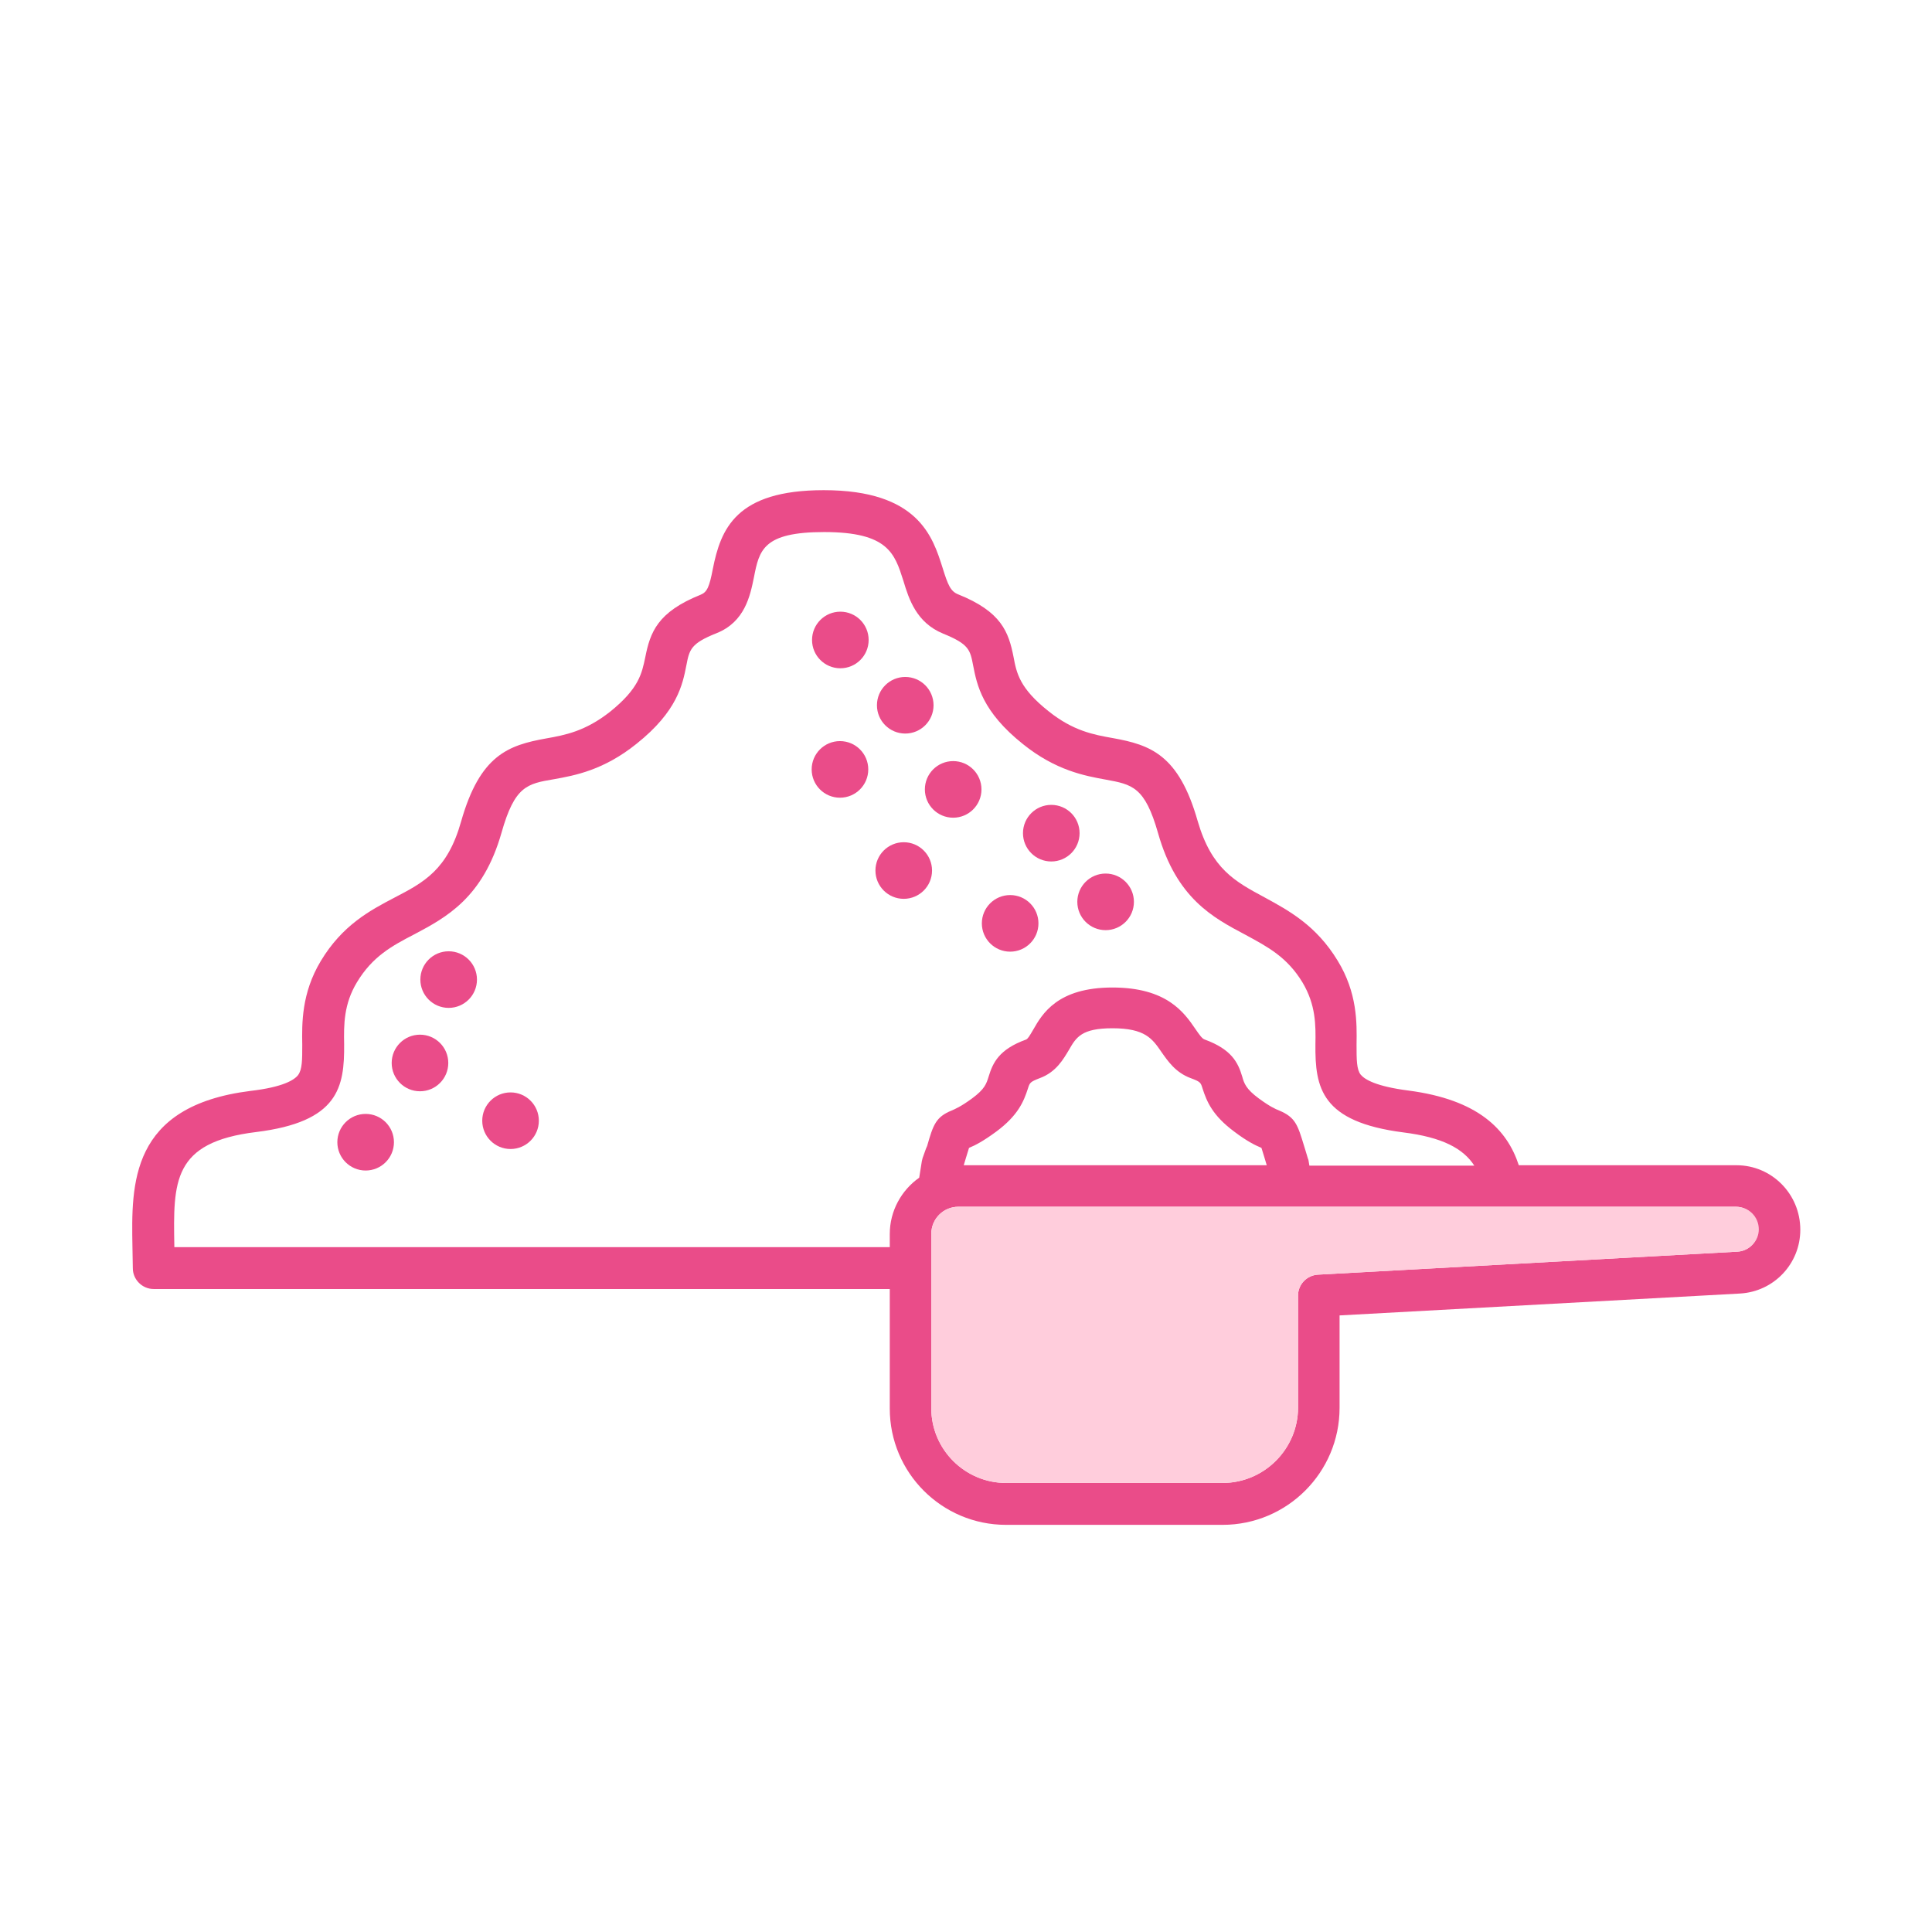
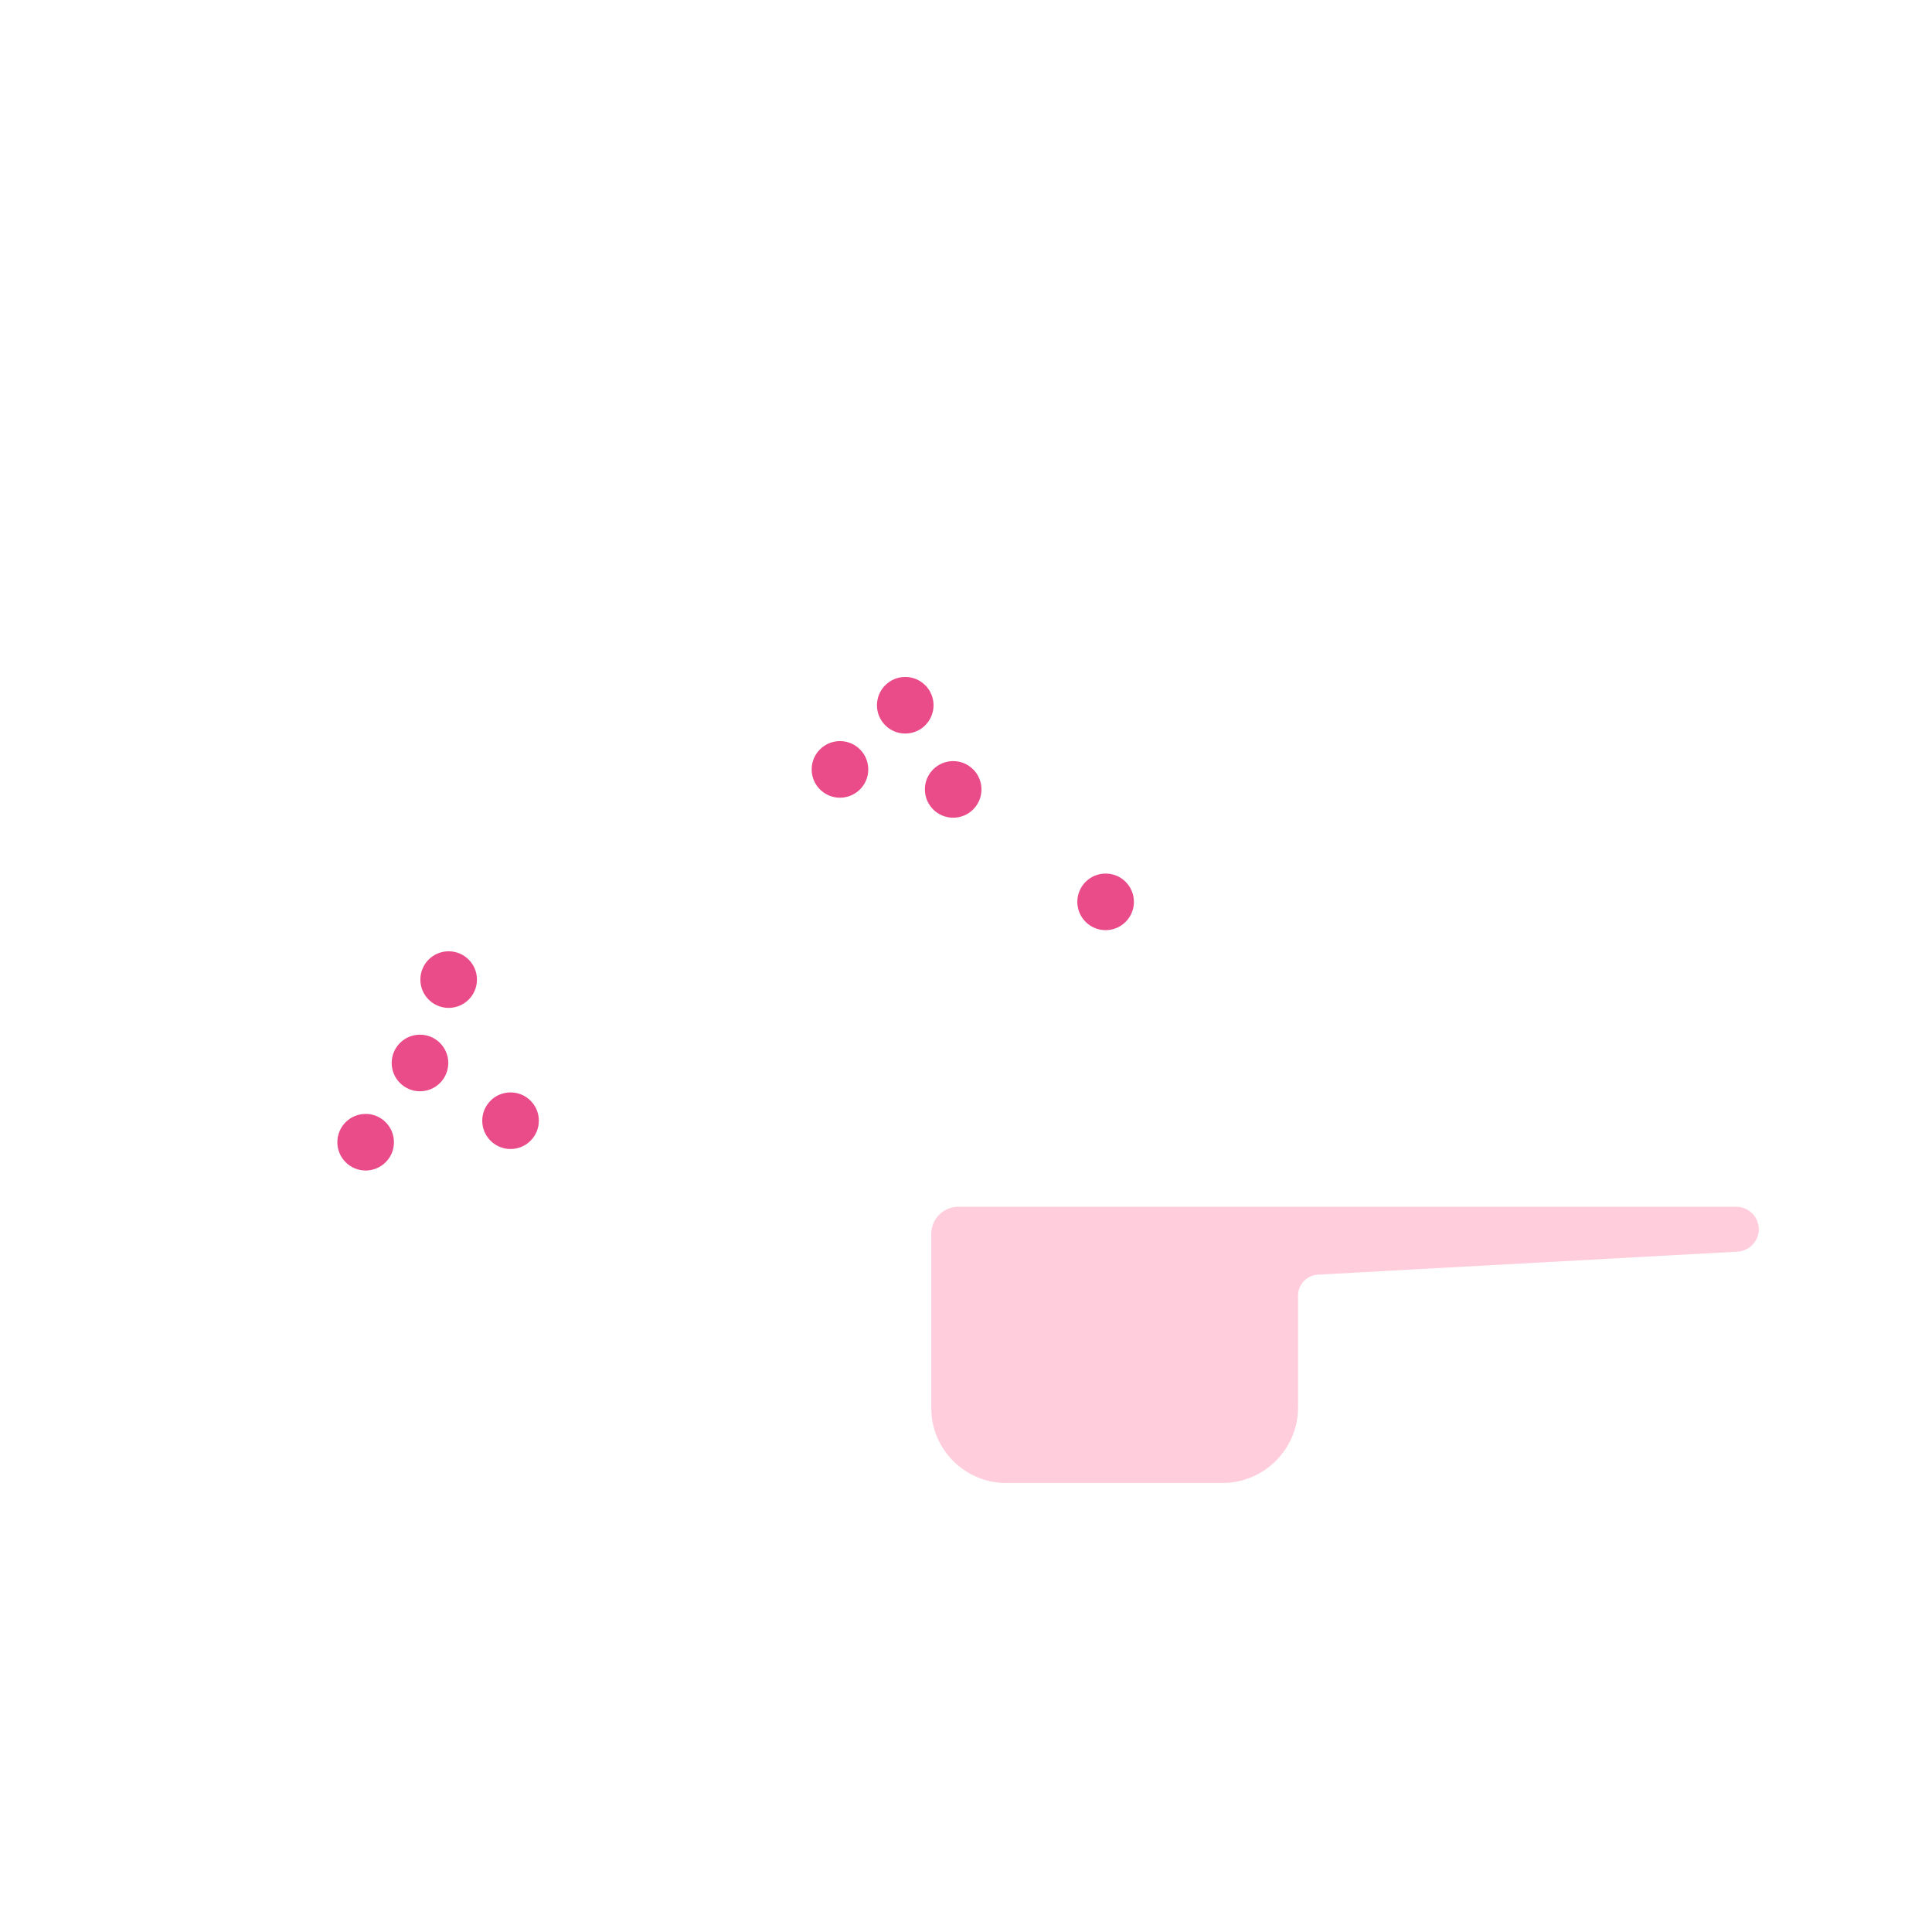
<svg xmlns="http://www.w3.org/2000/svg" xml:space="preserve" style="enable-background:new 0 0 512 512;" viewBox="0 0 512 512" y="0px" x="0px" id="레이어_1" version="1.1">
  <style type="text/css">
	.st0{fill:#EA4C89;}
	.st1{fill:#FFCDDC;}
</style>
  <g>
-     <circle r="7.5" cy="169.6" cx="222.7" class="st0" />
    <circle r="7.5" cy="186.9" cx="239.9" class="st0" />
    <circle r="7.5" cy="203.9" cx="222.6" class="st0" />
    <circle r="7.5" cy="259.6" cx="118.9" class="st0" />
    <circle r="7.5" cy="281.7" cx="111.3" class="st0" />
    <circle r="7.5" cy="297" cx="135.3" class="st0" />
    <circle r="7.5" cy="302.7" cx="96.9" class="st0" />
    <circle r="7.5" cy="209.2" cx="252.6" class="st0" />
-     <circle r="7.5" cy="220.8" cx="278.6" class="st0" />
-     <circle r="7.5" cy="244.7" cx="267.7" class="st0" />
    <circle r="7.5" cy="239" cx="293" class="st0" />
-     <circle r="7.5" cy="230.7" cx="239.5" class="st0" />
-     <path d="M460.2,308.8h-57.7c-3.1-9.5-10.8-17.4-29.3-19.8c-8.5-1.1-11.5-2.9-12.6-4.2c-1.1-1.4-1.1-4-1.1-8   c0.1-5.8,0.2-13.7-5-22.2c-5.7-9.4-13-13.3-19.4-16.8c-7.8-4.2-14-7.5-17.7-20.2c-5-17.6-12.5-20.2-22.5-22   c-5.1-0.9-10.5-1.9-17-7.1c-7.7-6.1-8.5-10.1-9.3-14.4c-1.3-6.6-3.2-12-14.7-16.6c-2-0.8-2.7-2.5-4.1-7   c-2.6-8.2-6.4-20.6-31.5-20.6c-23.3,0-27.3,10.3-29.4,20.9c-0.9,4.7-1.5,6.1-3.2,6.8c-11.5,4.6-13.4,10-14.7,16.6   c-0.9,4.2-1.6,8.2-9.3,14.4c-6.6,5.2-11.9,6.2-17,7.1c-10,1.8-17.5,4.4-22.5,22c-3.6,12.8-9.8,16.1-17.7,20.2   c-6.5,3.4-13.8,7.3-19.5,16.8c-5.1,8.5-5,16.5-4.9,22.2c0,4,0,6.5-1.1,8c-1,1.3-4,3.2-12.6,4.2c-32,4-31.6,24.7-31.3,41.4   c0,1.9,0.1,3.7,0.1,5.6c0,3,2.5,5.5,5.5,5.5h195.1v31.7c0,17,13.8,30.8,30.8,30.8H324c17.1,0,31-13.9,31-31v-24.5l106.1-5.8   c9-0.5,16-7.9,16-16.9C477.1,316.4,469.5,308.8,460.2,308.8z M244.5,306.9c-0.1,0.3-0.1,0.5-0.2,0.8l-0.7,4.4   c-4.7,3.3-7.8,8.8-7.8,14.9v3.5H46.2c0-0.1,0-0.2,0-0.3c-0.3-17.1-0.5-27.5,21.7-30.2c21.8-2.7,23.4-11.8,23.3-23.3   c-0.1-5.2-0.1-10.6,3.4-16.4c4.1-6.8,9.2-9.6,15.2-12.7c8.5-4.5,18.2-9.7,23.1-26.9c3.5-12.4,6.8-13,13.9-14.2   c5.6-1,13.2-2.4,21.9-9.4c10.8-8.6,12.2-15.7,13.2-20.8c0.8-4.2,1.2-5.8,8-8.5c7.5-3,8.9-9.9,9.9-14.8c1.4-7.2,2.4-12,18.6-12   c17,0,18.7,5.7,21,12.9c1.5,5,3.5,11.1,10.5,14c6.9,2.8,7.2,4.3,8,8.5c1,5.1,2.4,12.2,13.2,20.8c8.7,7,16.4,8.4,21.9,9.4   c7.1,1.3,10.4,1.9,13.9,14.2c4.9,17.3,14.6,22.4,23.1,26.9c5.9,3.2,11.1,5.9,15.2,12.7c3.5,5.9,3.5,11.2,3.4,16.4   c-0.1,11.5,1.5,20.5,23.3,23.3c10.4,1.3,15.9,4.3,18.8,8.8H347l-0.2-1.2c0-0.2-0.1-0.5-0.2-0.7c-0.4-1.3-0.7-2.4-1-3.3   c-1.7-5.6-2.3-7.6-6.6-9.4c-1-0.4-2.4-1-5.4-3.2c-3.4-2.5-3.9-4-4.4-5.8c-1.1-3.7-2.8-7.2-9.9-9.8c-0.7-0.2-1.4-1.2-2.5-2.8   c-3-4.4-7.6-11-22-11c-14.6,0-18.6,7-21,11.2c-1,1.7-1.4,2.4-1.9,2.6c-7.2,2.6-8.8,6.2-9.9,9.8c-0.6,1.9-1,3.3-4.4,5.8   c-3,2.2-4.5,2.8-5.4,3.2c-4.2,1.7-4.9,3.8-6.5,9.4C245.3,304.5,245,305.6,244.5,306.9z M335.7,308.8h-80.3l0.6-2   c0.3-1,0.6-2,0.8-2.6c1.7-0.7,3.8-1.8,7.2-4.3c5.8-4.3,7.3-8,8.4-11.4c0.5-1.6,0.6-1.8,3.2-2.8c4.3-1.6,6.2-5,7.7-7.5   c1.9-3.3,3.3-5.7,11.5-5.7c8.7,0,10.6,2.8,13,6.3c1.7,2.4,3.7,5.4,7.7,6.9c2.7,1,2.7,1.2,3.2,2.8c1.1,3.4,2.6,7.1,8.4,11.4   c3.3,2.5,5.5,3.6,7.2,4.3c0.2,0.7,0.5,1.6,0.8,2.6C335.3,307.4,335.5,308.1,335.7,308.8z M460.5,331.7l-111.3,6.1   c-2.9,0.2-5.2,2.6-5.2,5.5V373c0,11-9,20-20,20h-57.4c-10.9,0-19.8-8.9-19.8-19.8V327c0-4,3.2-7.2,7.2-7.2h206c3.3,0,5.9,2.7,5.9,6   C466,328.9,463.6,331.5,460.5,331.7z" class="st0" />
    <path d="M466.1,325.8c0,3.1-2.5,5.7-5.6,5.9l-111.3,6.1c-2.9,0.2-5.2,2.6-5.2,5.5V373c0,11-9,20-20,20h-57.4   c-10.9,0-19.8-8.9-19.8-19.8V327c0-4,3.2-7.2,7.2-7.2h206C463.5,319.8,466.1,322.5,466.1,325.8z" class="st1" />
  </g>
</svg>